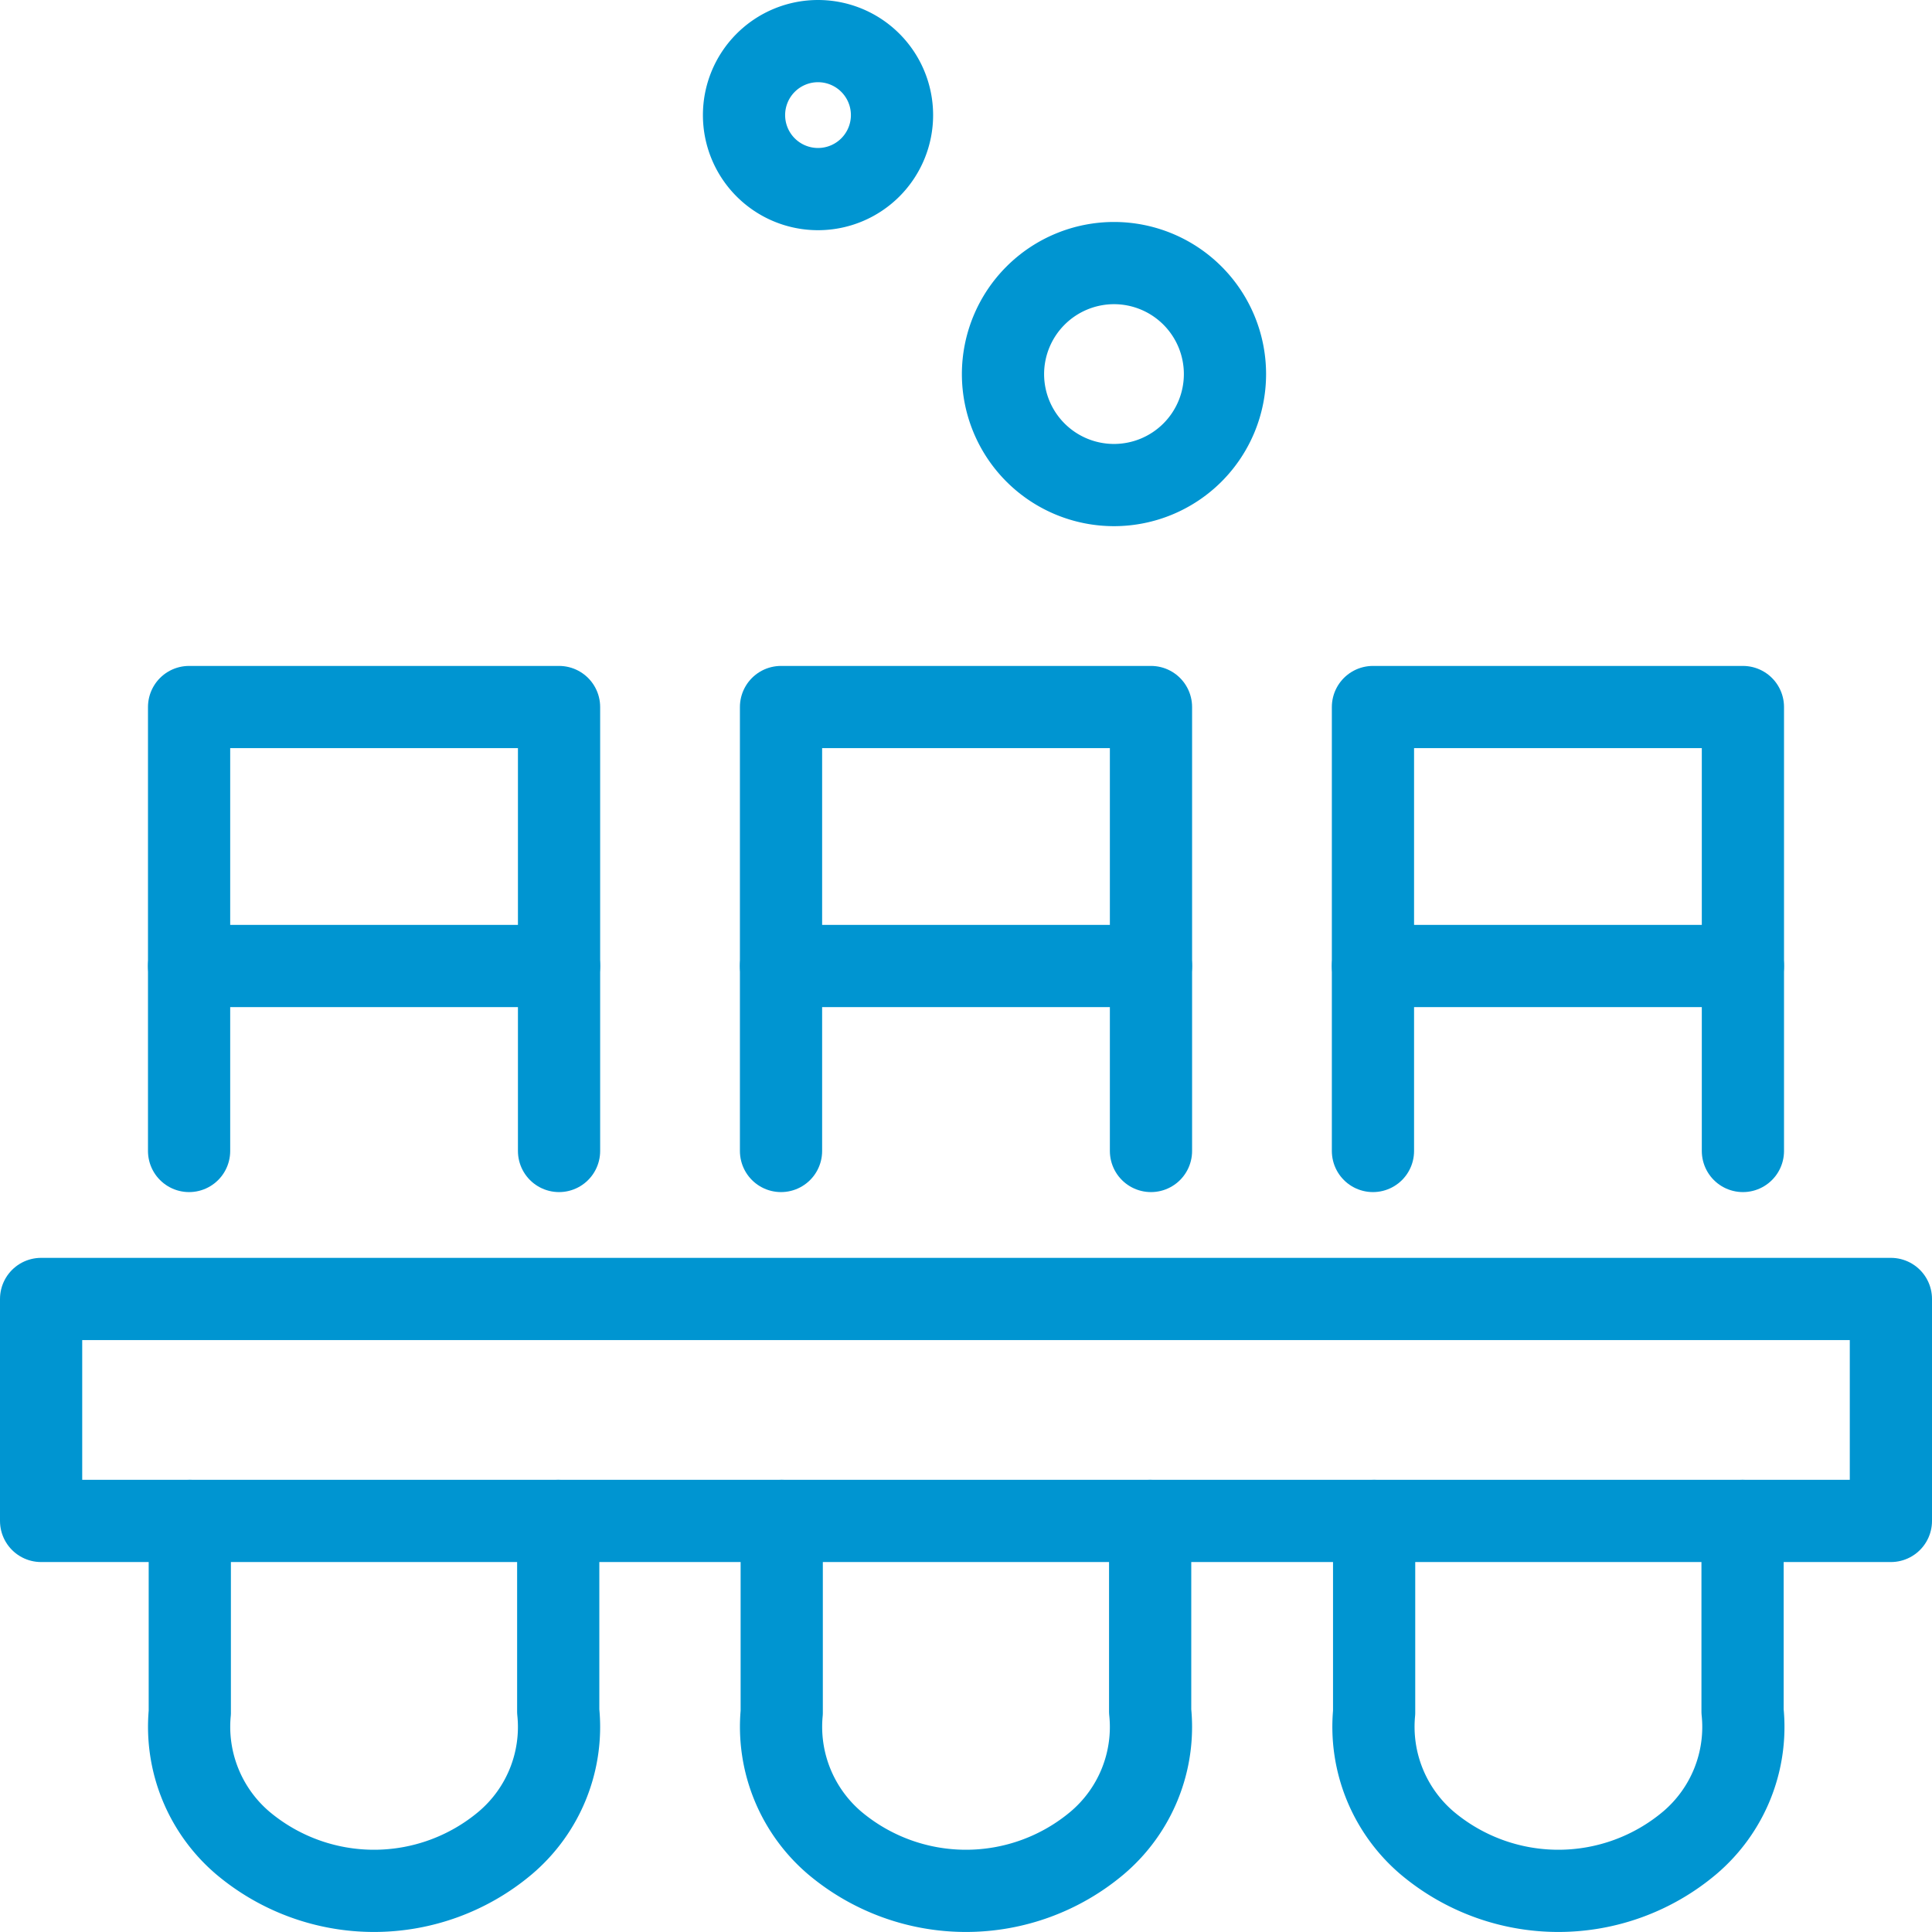
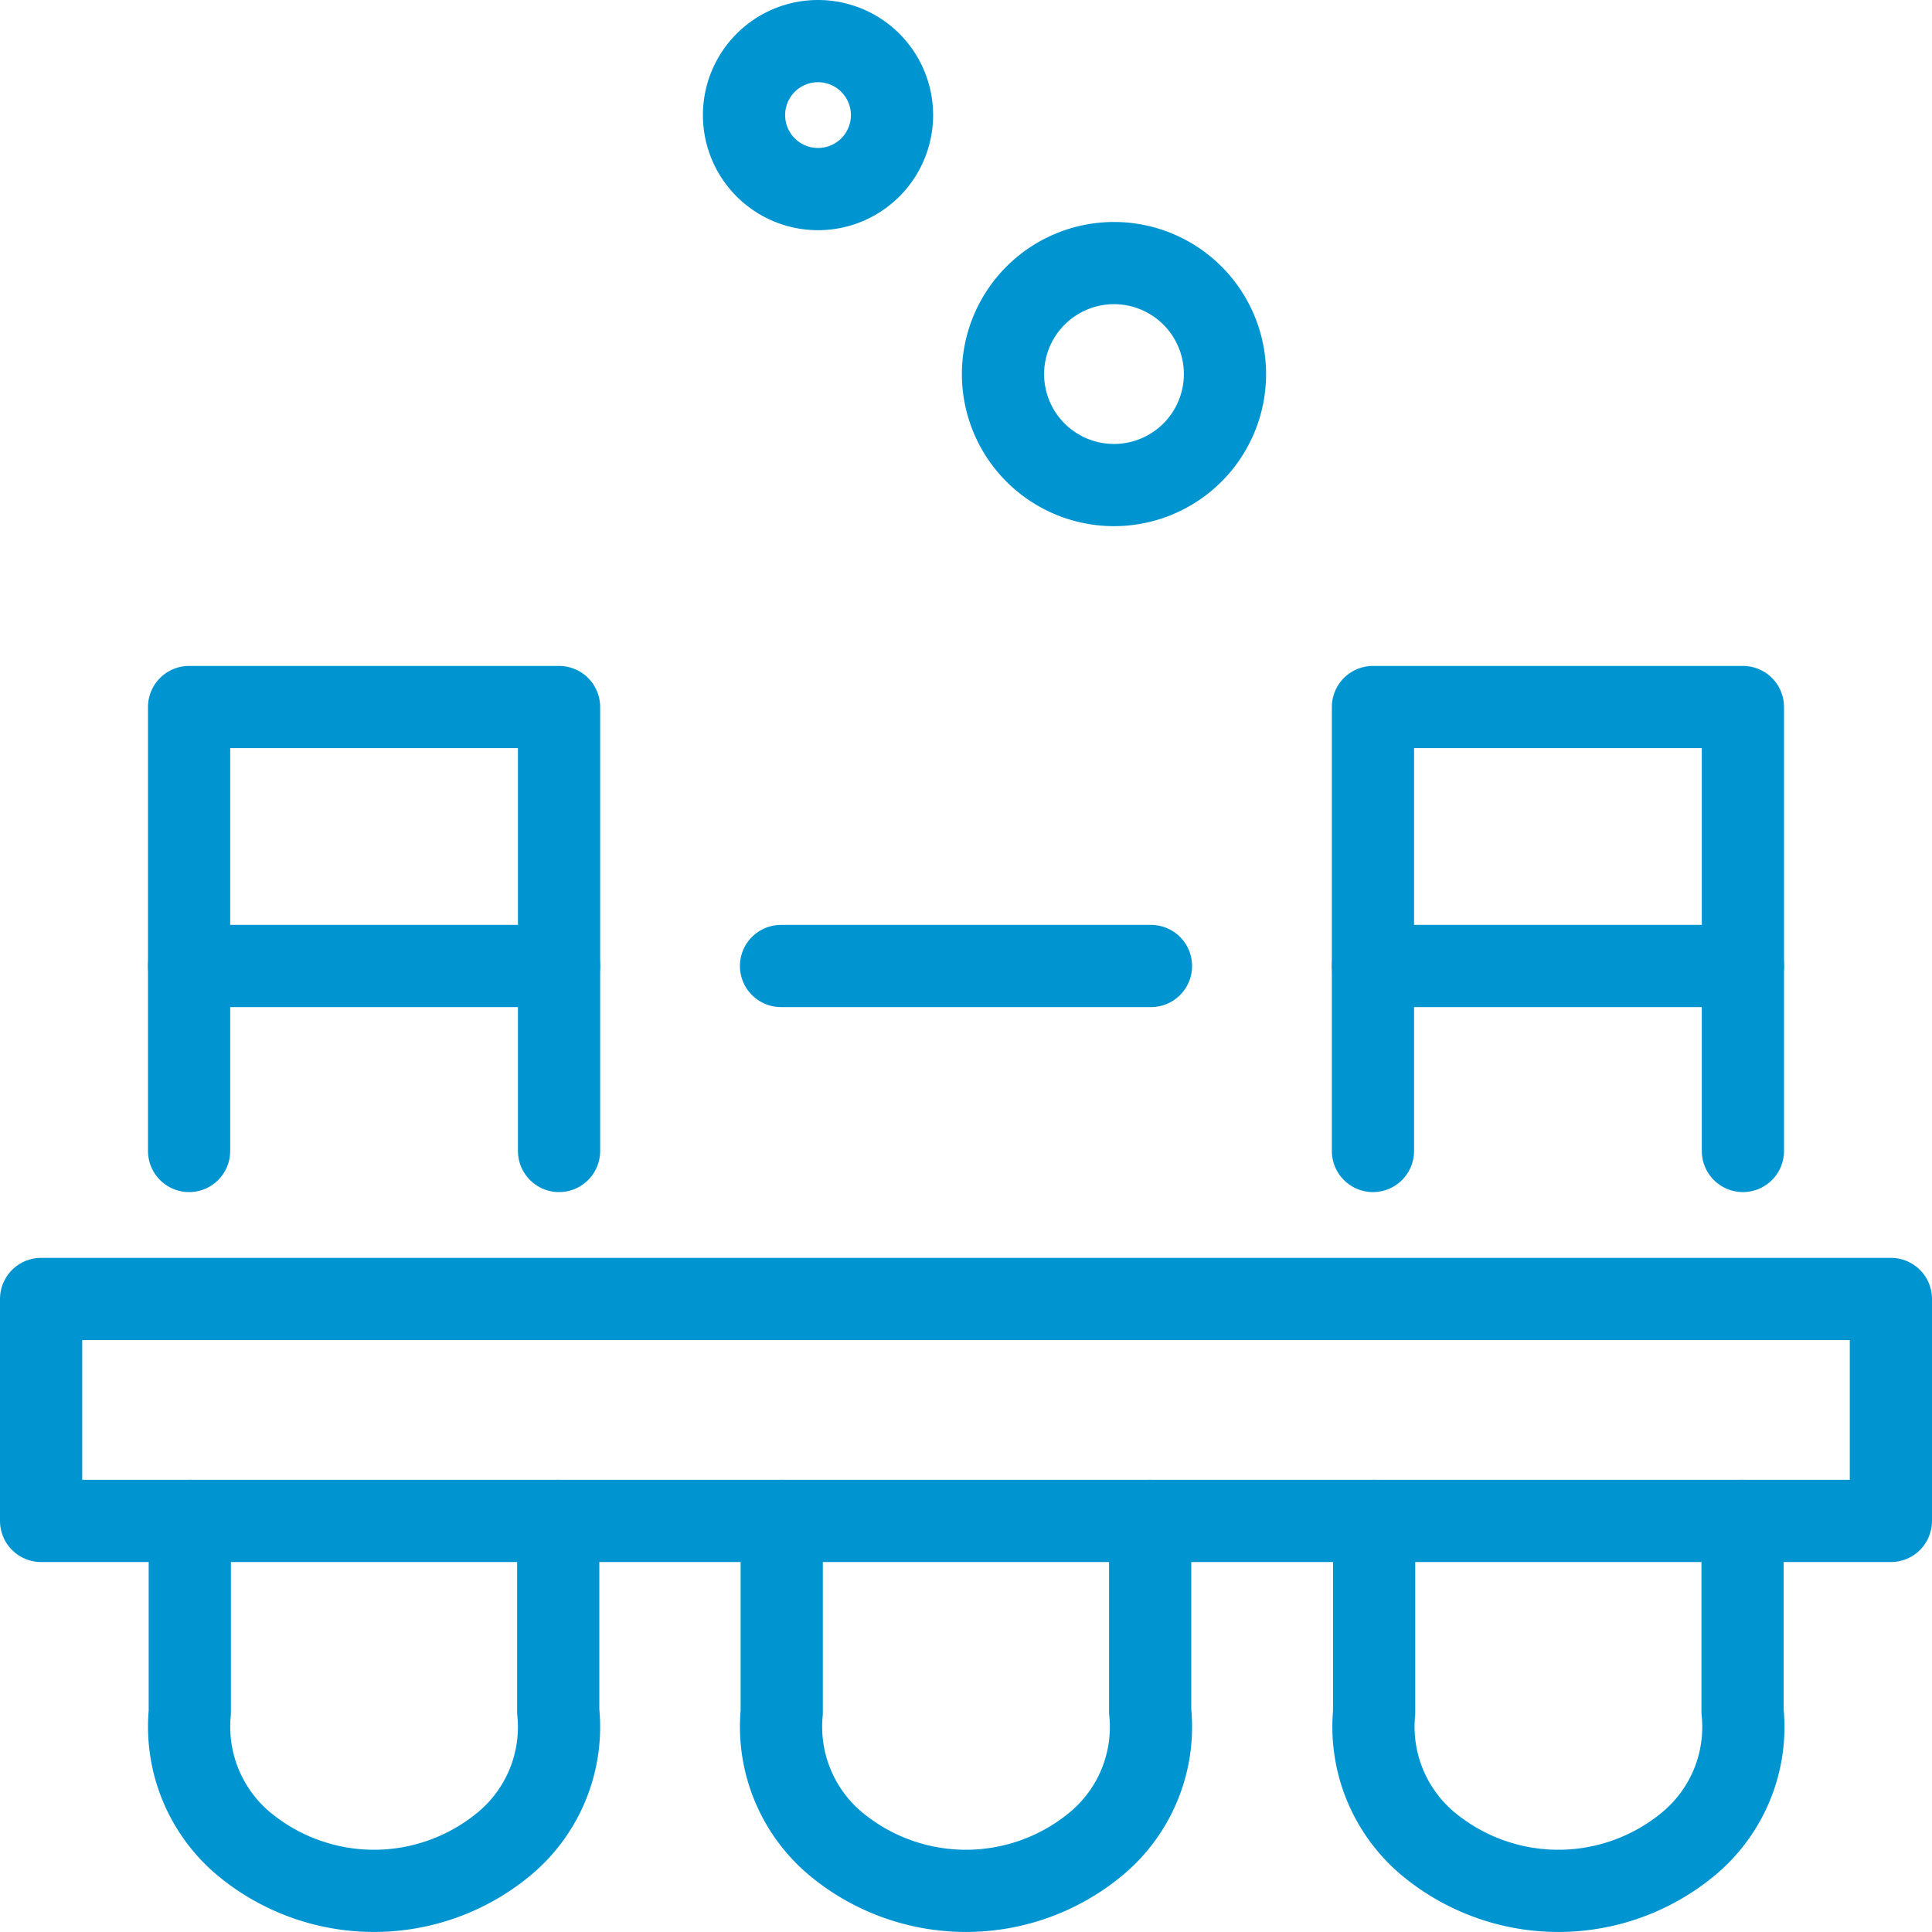
<svg xmlns="http://www.w3.org/2000/svg" viewBox="0 0 164.5 164.5">
  <defs>
    <style>.cls-1{fill:none;stroke:#0095d1;stroke-linecap:round;stroke-linejoin:round;stroke-width:7px;}</style>
  </defs>
  <g id="レイヤー_2" data-name="レイヤー 2">
    <g id="レイヤー_1-2" data-name="レイヤー 1">
      <path class="cls-1" d="M117,129.5v16.31a13,13,0,0,0,4.5,11.1,17.35,17.35,0,0,0,22.37,0,12.94,12.94,0,0,0,4.5-11.2V129.5" />
      <polyline class="cls-1" points="148.4 98 148.4 60.2 116.9 60.2 116.9 98" />
      <line class="cls-1" x1="116.9" y1="82.25" x2="148.4" y2="82.25" />
      <path class="cls-1" d="M66.56,129.5v16.31a13,13,0,0,0,4.5,11.1,17.35,17.35,0,0,0,22.37,0,12.94,12.94,0,0,0,4.5-11.2V129.5" />
-       <polyline class="cls-1" points="98 98 98 60.2 66.5 60.2 66.5 98" />
      <line class="cls-1" x1="66.5" y1="82.25" x2="98" y2="82.25" />
      <path class="cls-1" d="M16.16,129.5v16.31a13,13,0,0,0,4.5,11.1,17.35,17.35,0,0,0,22.37,0,12.94,12.94,0,0,0,4.5-11.2V129.5" />
      <polyline class="cls-1" points="47.6 98 47.6 60.2 16.1 60.2 16.1 98" />
      <line class="cls-1" x1="16.1" y1="82.25" x2="47.6" y2="82.25" />
      <path class="cls-1" d="M85.4,31.85a9.45,9.45,0,1,0,9.45-9.45A9.46,9.46,0,0,0,85.4,31.85Z" />
      <path class="cls-1" d="M63.35,9.8a6.3,6.3,0,1,0,6.3-6.3A6.3,6.3,0,0,0,63.35,9.8Z" />
      <rect class="cls-1" x="3.5" y="110.6" width="157.5" height="18.9" />
    </g>
  </g>
</svg>